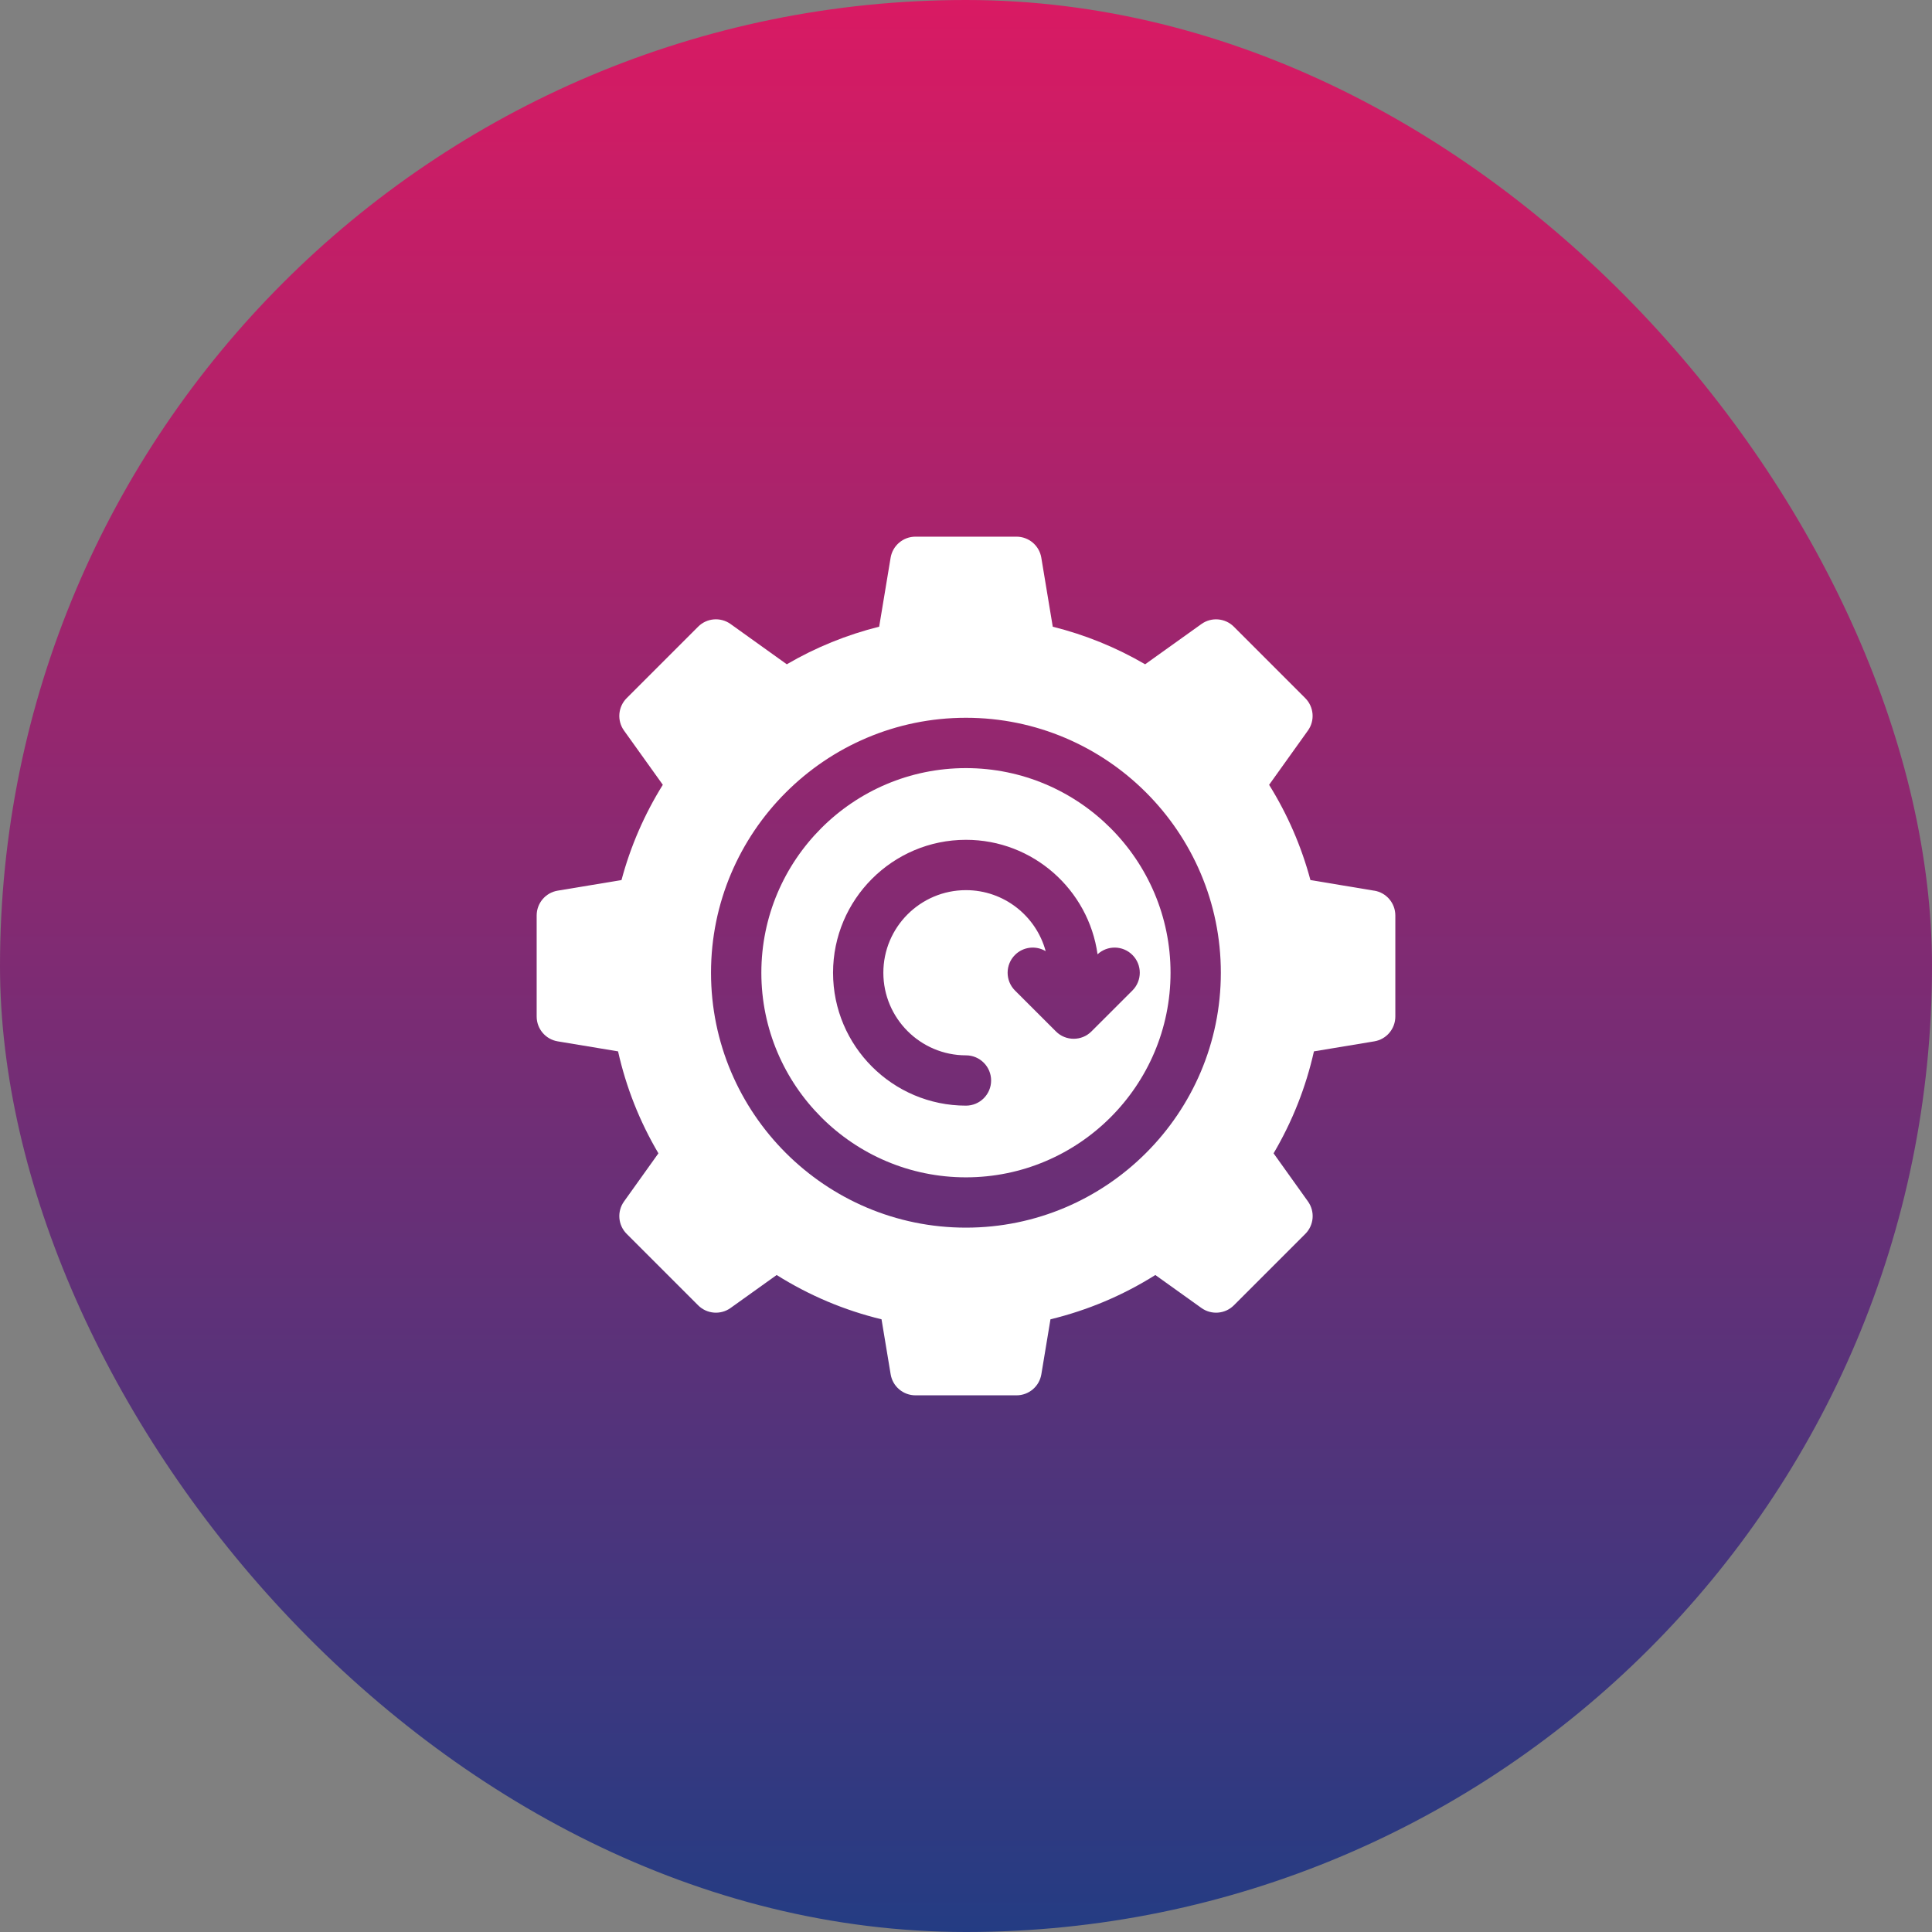
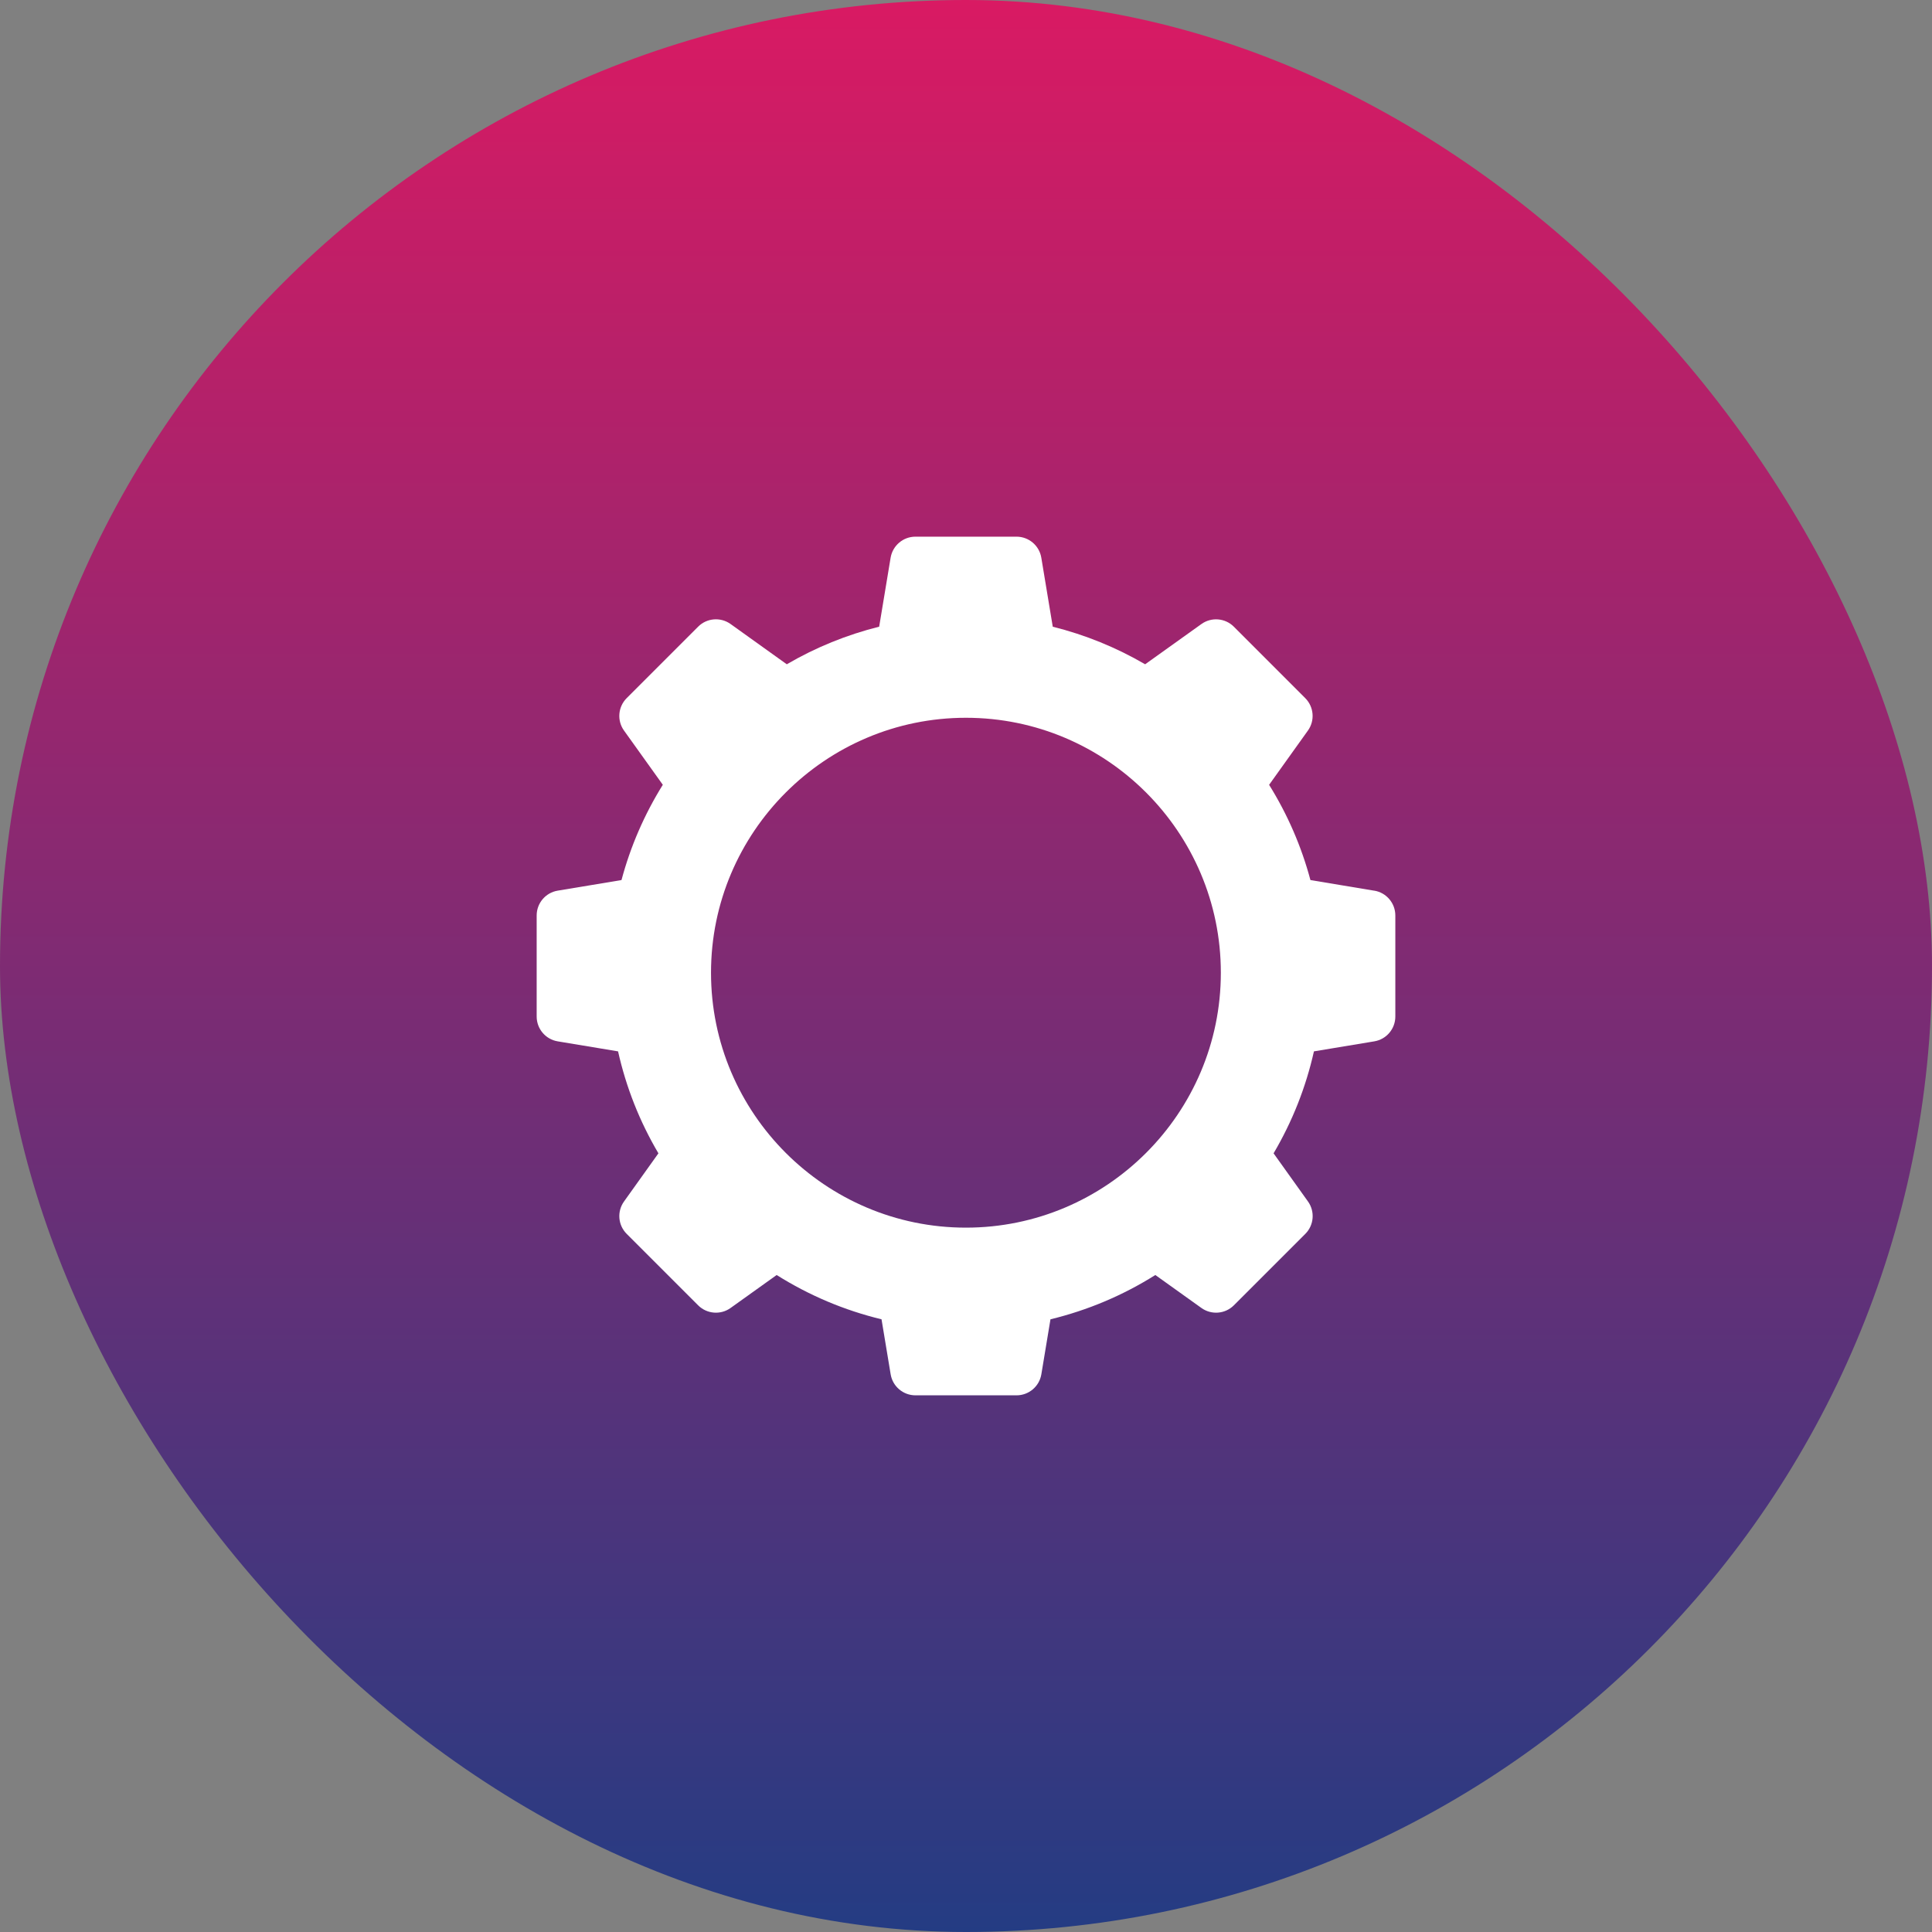
<svg xmlns="http://www.w3.org/2000/svg" width="54" height="54" viewBox="0 0 54 54" fill="none">
  <rect x="0" y="0" width="54" height="54" fill="#808080" stroke="none" />
  <rect width="54" height="54" rx="27" fill="url(#paint0_linear_1244_8553)" />
  <path d="M38.41 24.895L36.627 24.598C36.375 23.657 35.988 22.765 35.472 21.936L36.557 20.419C36.757 20.14 36.725 19.756 36.482 19.513L34.486 17.516C34.242 17.273 33.859 17.242 33.58 17.442L32.007 18.567C31.197 18.095 30.332 17.743 29.425 17.517L29.105 15.588C29.049 15.249 28.755 15 28.411 15H25.587C25.243 15 24.95 15.249 24.893 15.588L24.573 17.516C23.666 17.743 22.801 18.094 21.991 18.567L20.419 17.441C20.139 17.241 19.755 17.273 19.513 17.516L17.516 19.513C17.273 19.756 17.241 20.14 17.441 20.419L18.526 21.935C18.01 22.764 17.623 23.656 17.371 24.598L15.588 24.894C15.248 24.95 15 25.244 15 25.588V28.412C15 28.756 15.249 29.05 15.588 29.106L17.275 29.386C17.5 30.391 17.878 31.347 18.403 32.236L17.442 33.581C17.241 33.861 17.273 34.244 17.516 34.487L19.513 36.484C19.756 36.727 20.14 36.759 20.419 36.559L21.708 35.637C22.616 36.208 23.598 36.623 24.639 36.875L24.894 38.412C24.95 38.752 25.244 39 25.588 39H28.412C28.756 39 29.05 38.751 29.106 38.412L29.361 36.875C30.402 36.622 31.384 36.208 32.292 35.637L33.581 36.559C33.861 36.759 34.244 36.727 34.487 36.484L36.484 34.487C36.727 34.244 36.758 33.86 36.558 33.581L35.597 32.236C36.121 31.347 36.499 30.391 36.725 29.386L38.412 29.106C38.752 29.05 39 28.756 39 28.412V25.588C39 25.244 38.751 24.95 38.412 24.894L38.41 24.895ZM26.998 34.313C23.07 34.313 19.873 31.117 19.873 27.188C19.873 23.259 23.07 20.062 26.998 20.062C30.927 20.062 34.123 23.259 34.123 27.188C34.123 31.117 30.927 34.313 26.998 34.313Z" fill="white" />
-   <path d="M26.998 21.469C23.845 21.469 21.28 24.034 21.28 27.188C21.28 30.341 23.845 32.907 26.998 32.907C30.152 32.907 32.717 30.341 32.717 27.188C32.717 24.034 30.152 21.469 26.998 21.469ZM30.507 28.828C30.37 28.966 30.19 29.034 30.01 29.034C29.83 29.034 29.65 28.966 29.513 28.828L28.369 27.685C28.095 27.41 28.095 26.965 28.369 26.691C28.602 26.458 28.956 26.424 29.227 26.585C28.961 25.604 28.063 24.88 26.999 24.88C25.726 24.88 24.69 25.915 24.69 27.188C24.69 28.461 25.726 29.497 26.999 29.497C27.387 29.497 27.702 29.812 27.702 30.2C27.702 30.588 27.387 30.903 26.999 30.903C24.95 30.903 23.284 29.237 23.284 27.188C23.284 25.14 24.95 23.473 26.999 23.473C28.872 23.473 30.425 24.867 30.677 26.673C30.953 26.417 31.383 26.423 31.651 26.691C31.926 26.965 31.926 27.41 31.651 27.685L30.507 28.828Z" fill="white" />
  <defs>
    <linearGradient id="paint0_linear_1244_8553" x1="27" y1="0" x2="27" y2="54" gradientUnits="userSpaceOnUse">
      <stop stop-color="#D91A63" />
      <stop offset="1" stop-color="#243C83" />
    </linearGradient>
  </defs>
</svg>